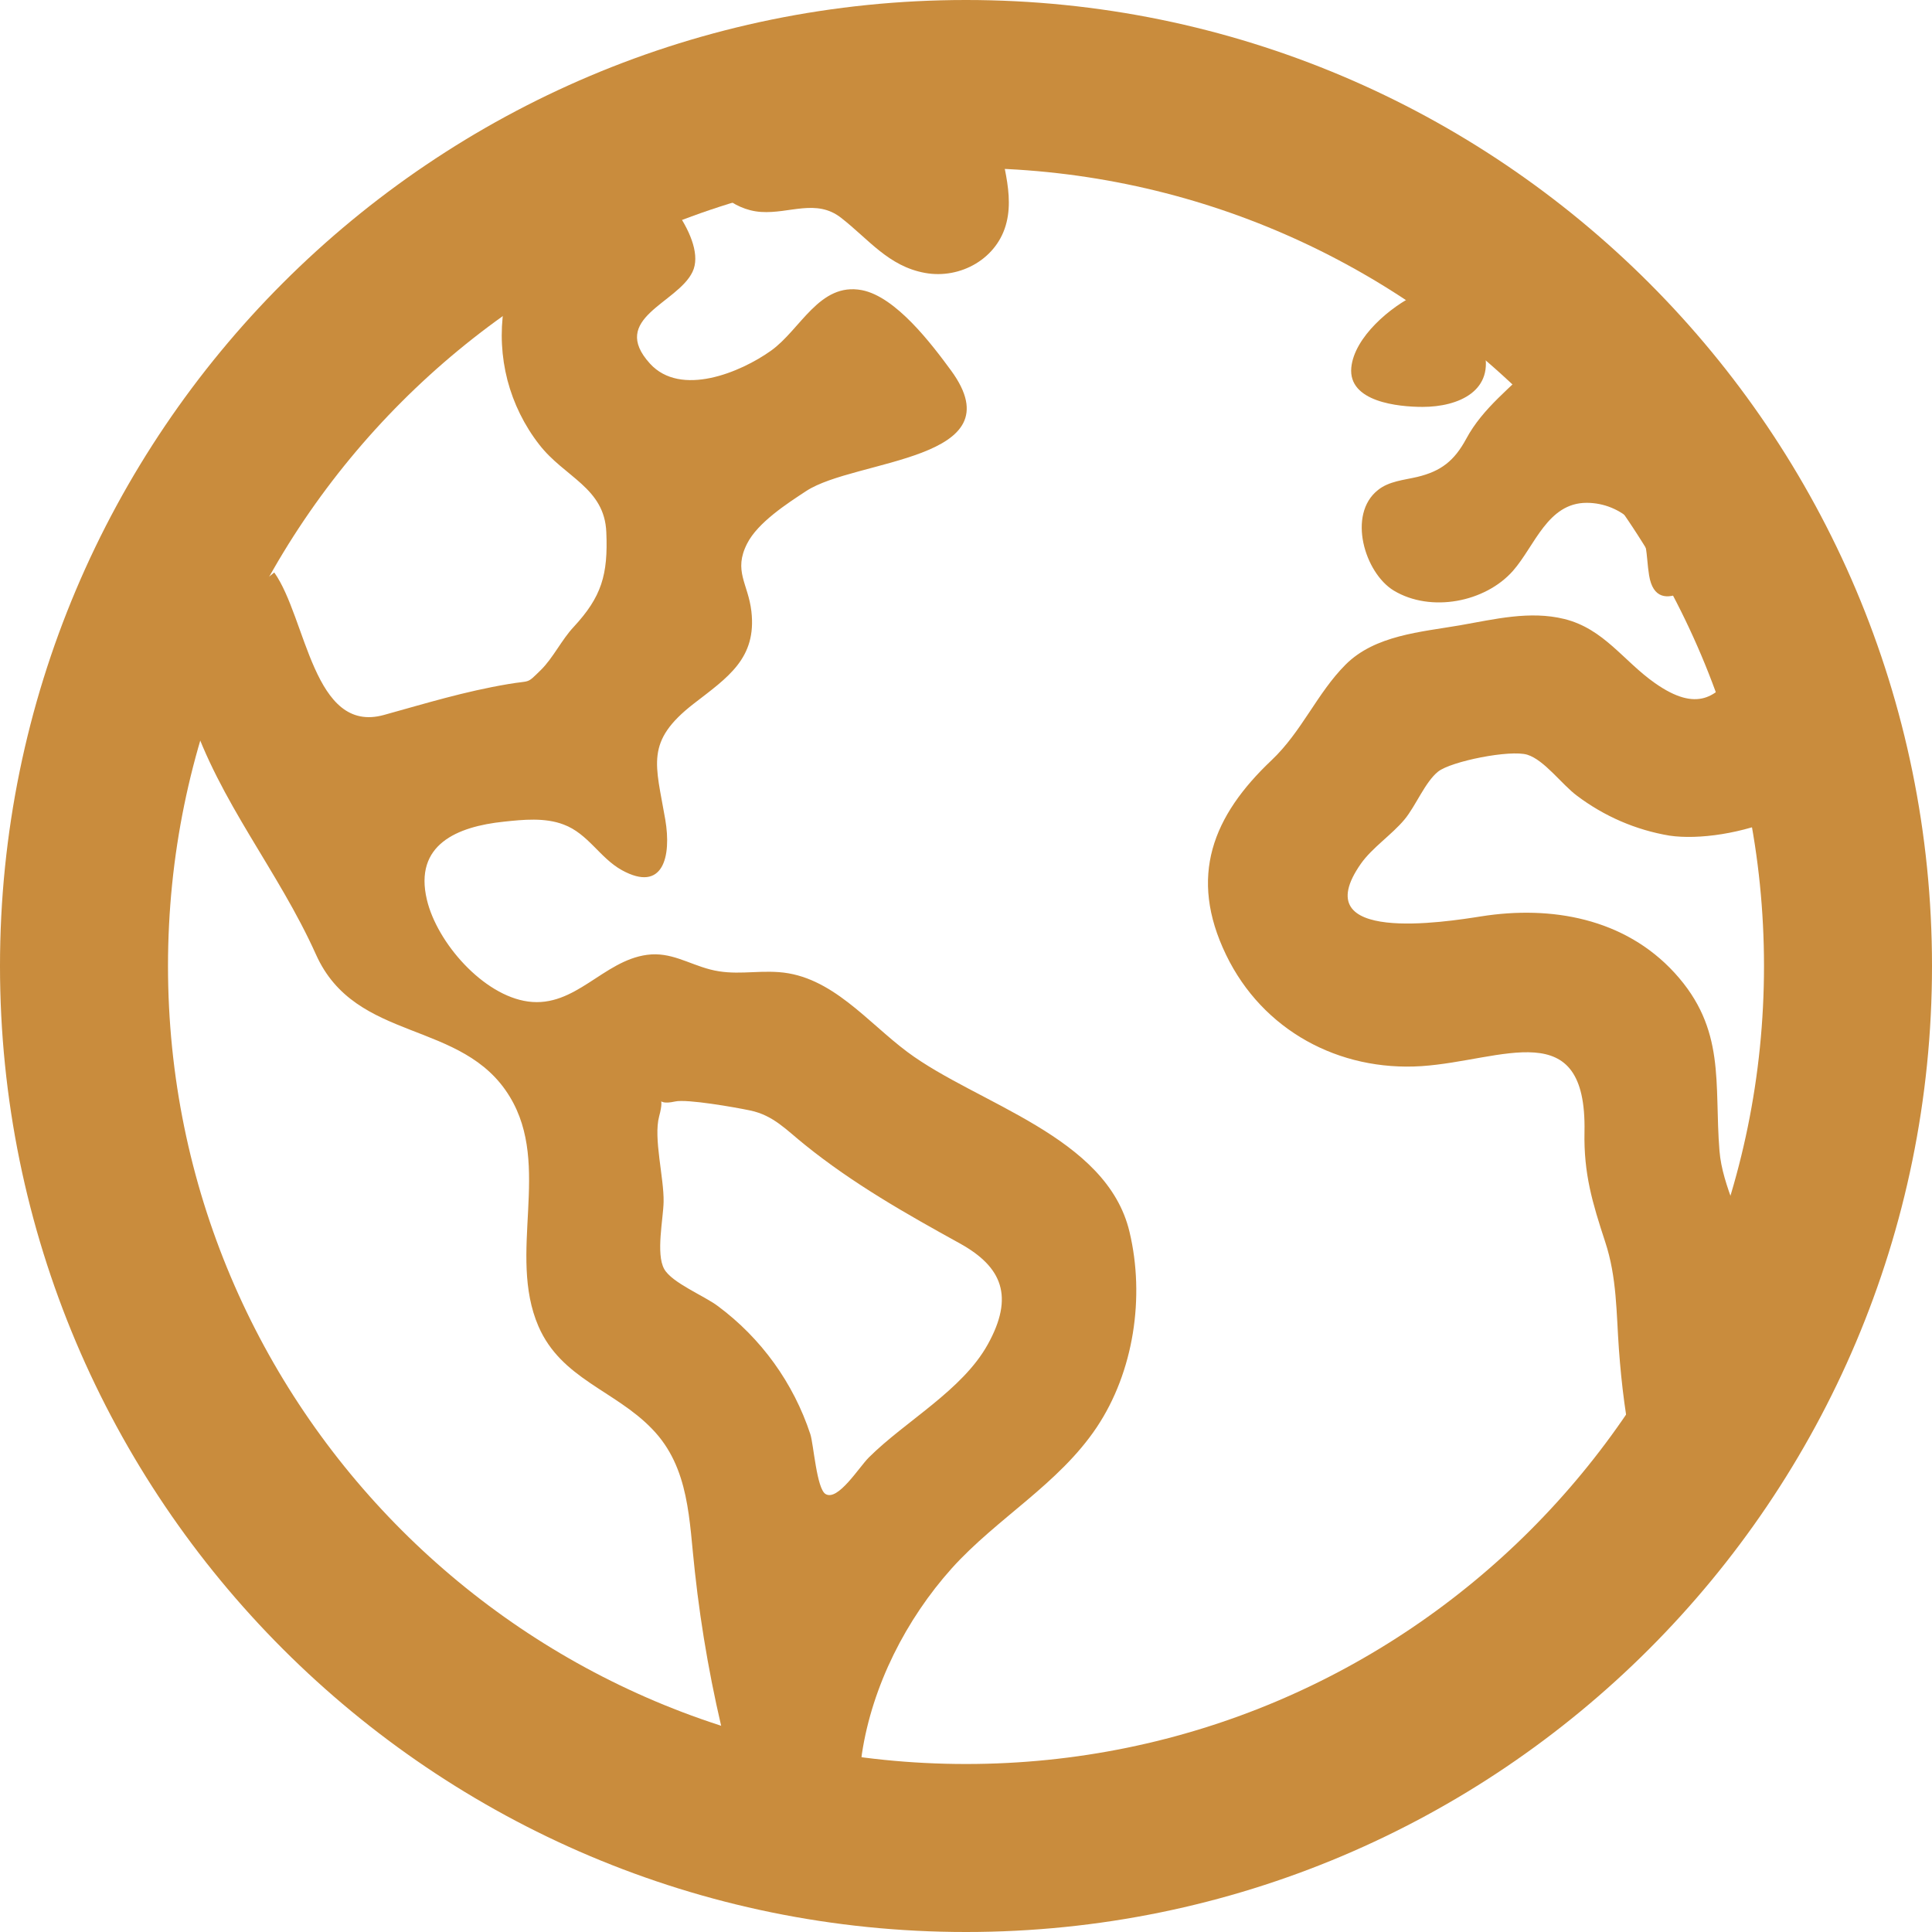
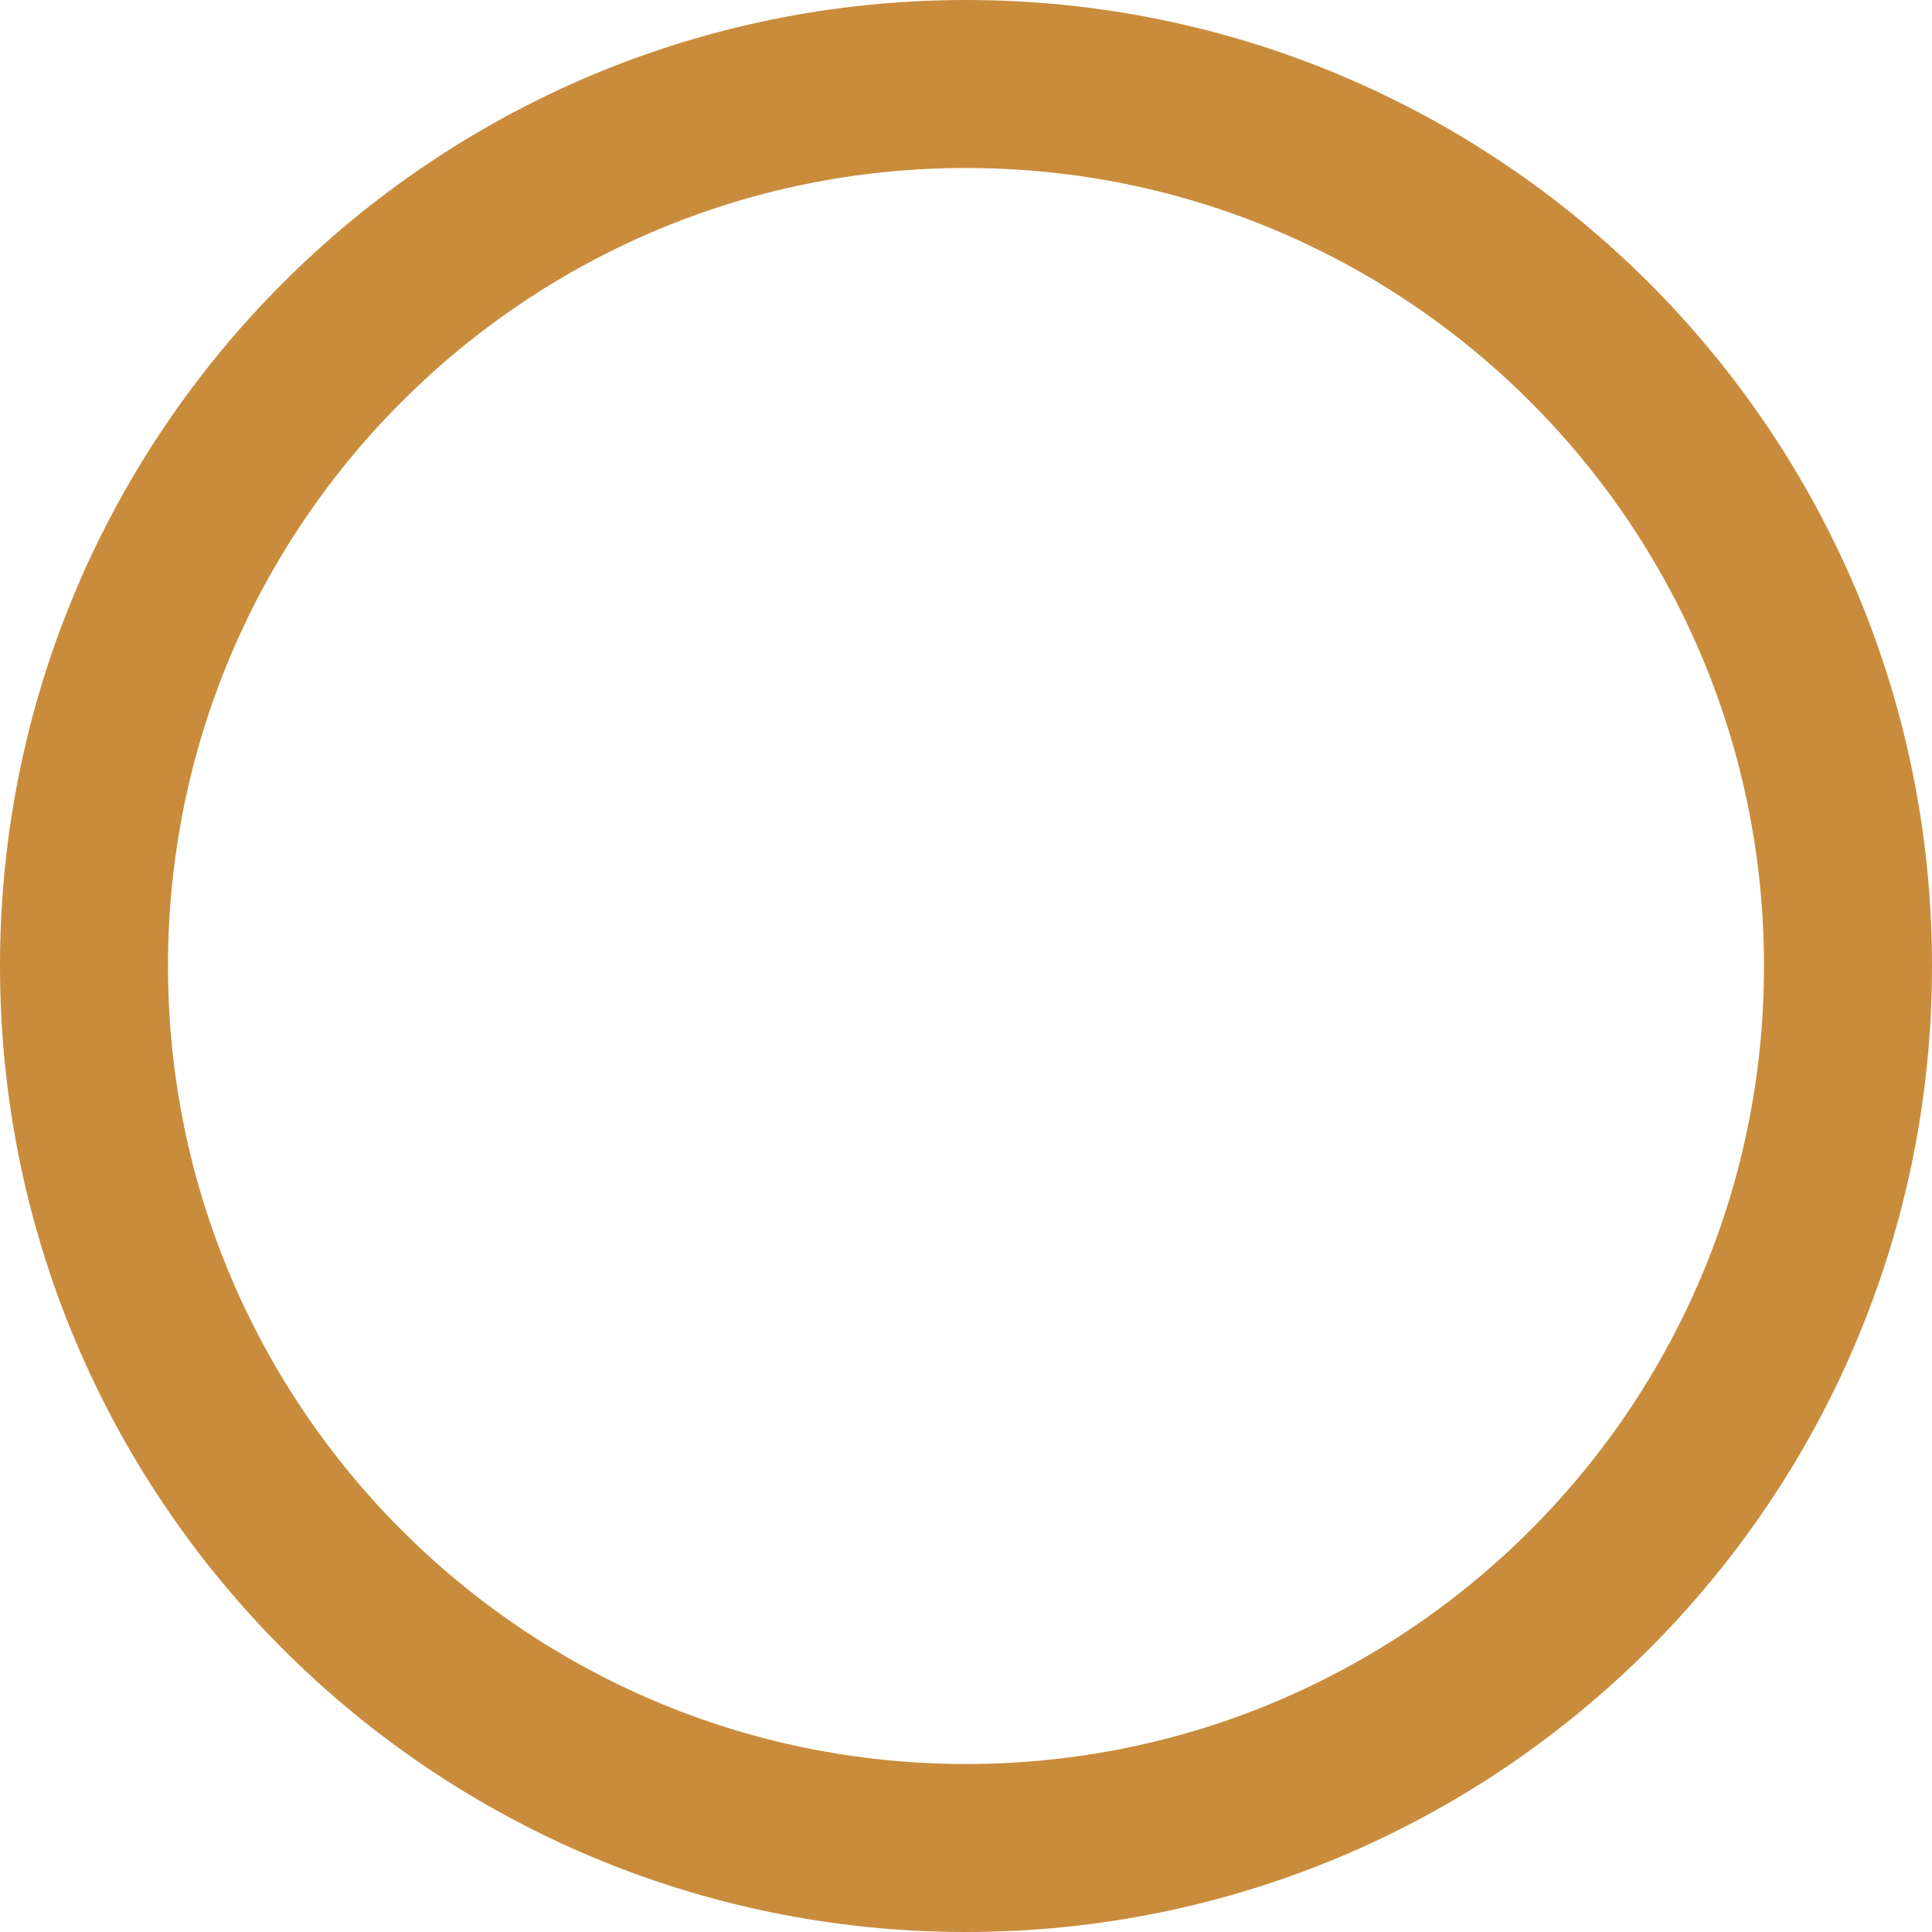
<svg xmlns="http://www.w3.org/2000/svg" width="23" height="23" viewBox="0 0 23 23" fill="none">
  <path d="M22 11.5C22 5.701 17.299 1 11.5 1C5.701 1 1 5.701 1 11.5C1 17.299 5.701 22 11.5 22C17.299 22 22 17.299 22 11.5Z" stroke="#C98C3D" stroke-width="2" stroke-miterlimit="10" />
-   <path d="M21.448 7.331C20.635 7.336 20.715 8.844 19.703 8.133C19.326 7.869 19.095 7.486 18.623 7.369C18.211 7.267 17.788 7.373 17.381 7.444C16.918 7.524 16.369 7.561 16.018 7.913C15.679 8.253 15.499 8.708 15.138 9.05C14.439 9.711 14.144 10.433 14.597 11.369C15.032 12.268 15.942 12.756 16.924 12.692C17.889 12.627 18.891 12.064 18.863 13.475C18.853 13.973 18.957 14.319 19.109 14.783C19.25 15.21 19.241 15.625 19.273 16.066C19.333 16.89 19.483 17.814 19.89 18.543L20.649 17.466C20.743 17.332 20.939 17.146 20.985 16.988C21.067 16.71 20.905 16.232 20.886 15.92C20.868 15.608 20.877 15.292 20.829 14.98C20.762 14.543 20.505 14.133 20.47 13.701C20.405 12.896 20.551 12.254 19.935 11.581C19.34 10.932 18.468 10.777 17.634 10.909C17.214 10.975 15.524 11.246 16.202 10.281C16.336 10.091 16.571 9.936 16.721 9.755C16.852 9.598 16.966 9.309 17.12 9.186C17.274 9.063 17.98 8.922 18.183 8.985C18.385 9.048 18.596 9.341 18.771 9.471C19.096 9.717 19.474 9.881 19.875 9.948C20.566 10.05 22.011 9.645 22 8.754C21.998 8.326 21.603 7.731 21.448 7.331ZM13.447 14.667C13.178 13.525 11.635 13.144 10.803 12.524C10.325 12.168 9.9 11.618 9.272 11.573C8.983 11.552 8.74 11.616 8.453 11.541C8.19 11.472 7.984 11.33 7.704 11.367C7.18 11.436 6.85 11.999 6.287 11.923C5.753 11.851 5.203 11.223 5.082 10.711C4.926 10.054 5.443 9.84 5.997 9.782C6.228 9.757 6.488 9.731 6.71 9.816C7.002 9.925 7.14 10.213 7.403 10.359C7.895 10.63 7.995 10.197 7.92 9.757C7.807 9.098 7.675 8.83 8.259 8.377C8.664 8.064 9.01 7.838 8.945 7.277C8.907 6.947 8.727 6.798 8.895 6.47C9.022 6.22 9.37 5.995 9.597 5.846C10.184 5.461 12.109 5.489 11.323 4.412C11.091 4.096 10.665 3.532 10.26 3.454C9.754 3.358 9.53 3.926 9.177 4.176C8.813 4.435 8.103 4.729 7.738 4.329C7.248 3.79 8.064 3.613 8.244 3.237C8.425 2.861 7.826 2.15 7.505 1.97L5.997 3.671C5.954 3.956 5.969 4.247 6.041 4.526C6.114 4.804 6.242 5.065 6.419 5.292C6.719 5.681 7.197 5.805 7.218 6.336C7.24 6.844 7.161 7.105 6.83 7.463C6.687 7.615 6.585 7.832 6.44 7.975C6.261 8.15 6.327 8.096 6.049 8.144C5.524 8.233 5.078 8.371 4.572 8.511C3.728 8.746 3.65 7.359 3.265 6.815L2.001 7.842C1.987 8.011 2.208 8.321 2.268 8.504C2.614 9.551 3.311 10.361 3.761 11.362C4.235 12.423 5.508 12.128 6.07 13.058C6.569 13.882 6.037 14.926 6.41 15.789C6.681 16.415 7.321 16.552 7.762 17.01C8.213 17.473 8.203 18.106 8.272 18.708C8.349 19.416 8.475 20.118 8.649 20.809C8.71 21.047 8.766 21.363 8.928 21.56C9.04 21.695 9.422 21.812 9.267 21.857C9.483 21.892 9.867 22.095 10.047 21.946C10.283 21.751 10.22 21.149 10.261 20.878C10.384 20.068 10.787 19.277 11.33 18.671C11.867 18.074 12.603 17.669 13.056 16.992C13.498 16.331 13.631 15.44 13.447 14.667ZM11.758 16.007C11.455 16.552 10.779 16.917 10.344 17.35C10.226 17.467 9.975 17.875 9.828 17.786C9.722 17.723 9.686 17.195 9.647 17.074C9.446 16.464 9.062 15.932 8.548 15.55C8.39 15.429 7.998 15.272 7.907 15.107C7.806 14.927 7.897 14.504 7.9 14.308C7.906 14.023 7.777 13.549 7.847 13.29C7.928 12.992 7.772 13.172 8.037 13.113C8.178 13.081 8.756 13.183 8.931 13.22C9.208 13.278 9.361 13.452 9.58 13.627C10.154 14.091 10.787 14.45 11.431 14.805C11.93 15.083 12.077 15.434 11.758 16.007ZM8.237 1.985C8.477 2.221 8.702 2.499 9.06 2.523C9.398 2.546 9.718 2.362 10.013 2.593C10.341 2.848 10.577 3.17 11.012 3.249C11.433 3.326 11.879 3.079 11.983 2.646C12.085 2.233 11.867 1.784 11.853 1.37C11.853 1.312 11.884 1.057 11.845 1.013C11.815 0.981 11.57 1.018 11.533 1.019C11.259 1.027 10.985 1.046 10.712 1.076C9.718 1.184 8.743 1.435 7.819 1.821C7.942 1.907 8.097 1.941 8.237 1.985ZM16.936 4.844C17.366 4.844 17.802 4.651 17.663 4.151C17.547 3.732 17.348 3.278 16.866 3.504C16.558 3.647 16.123 4.012 16.087 4.375C16.047 4.786 16.65 4.844 16.936 4.844ZM16.593 7.031C17.032 7.295 17.682 7.171 18.013 6.794C18.272 6.498 18.424 5.986 18.889 5.986C19.094 5.986 19.29 6.067 19.436 6.211C19.629 6.411 19.591 6.599 19.632 6.849C19.723 7.411 20.323 6.881 20.479 6.663C20.58 6.521 20.717 6.311 20.671 6.126C20.629 5.953 20.428 5.77 20.339 5.611C20.079 5.153 19.865 4.621 19.476 4.251C19.101 3.894 18.64 3.936 18.284 4.306C17.993 4.611 17.654 4.853 17.455 5.224C17.314 5.485 17.156 5.61 16.871 5.678C16.714 5.715 16.535 5.728 16.404 5.834C16.037 6.124 16.246 6.821 16.593 7.031Z" fill="#C98C3D" />
</svg>